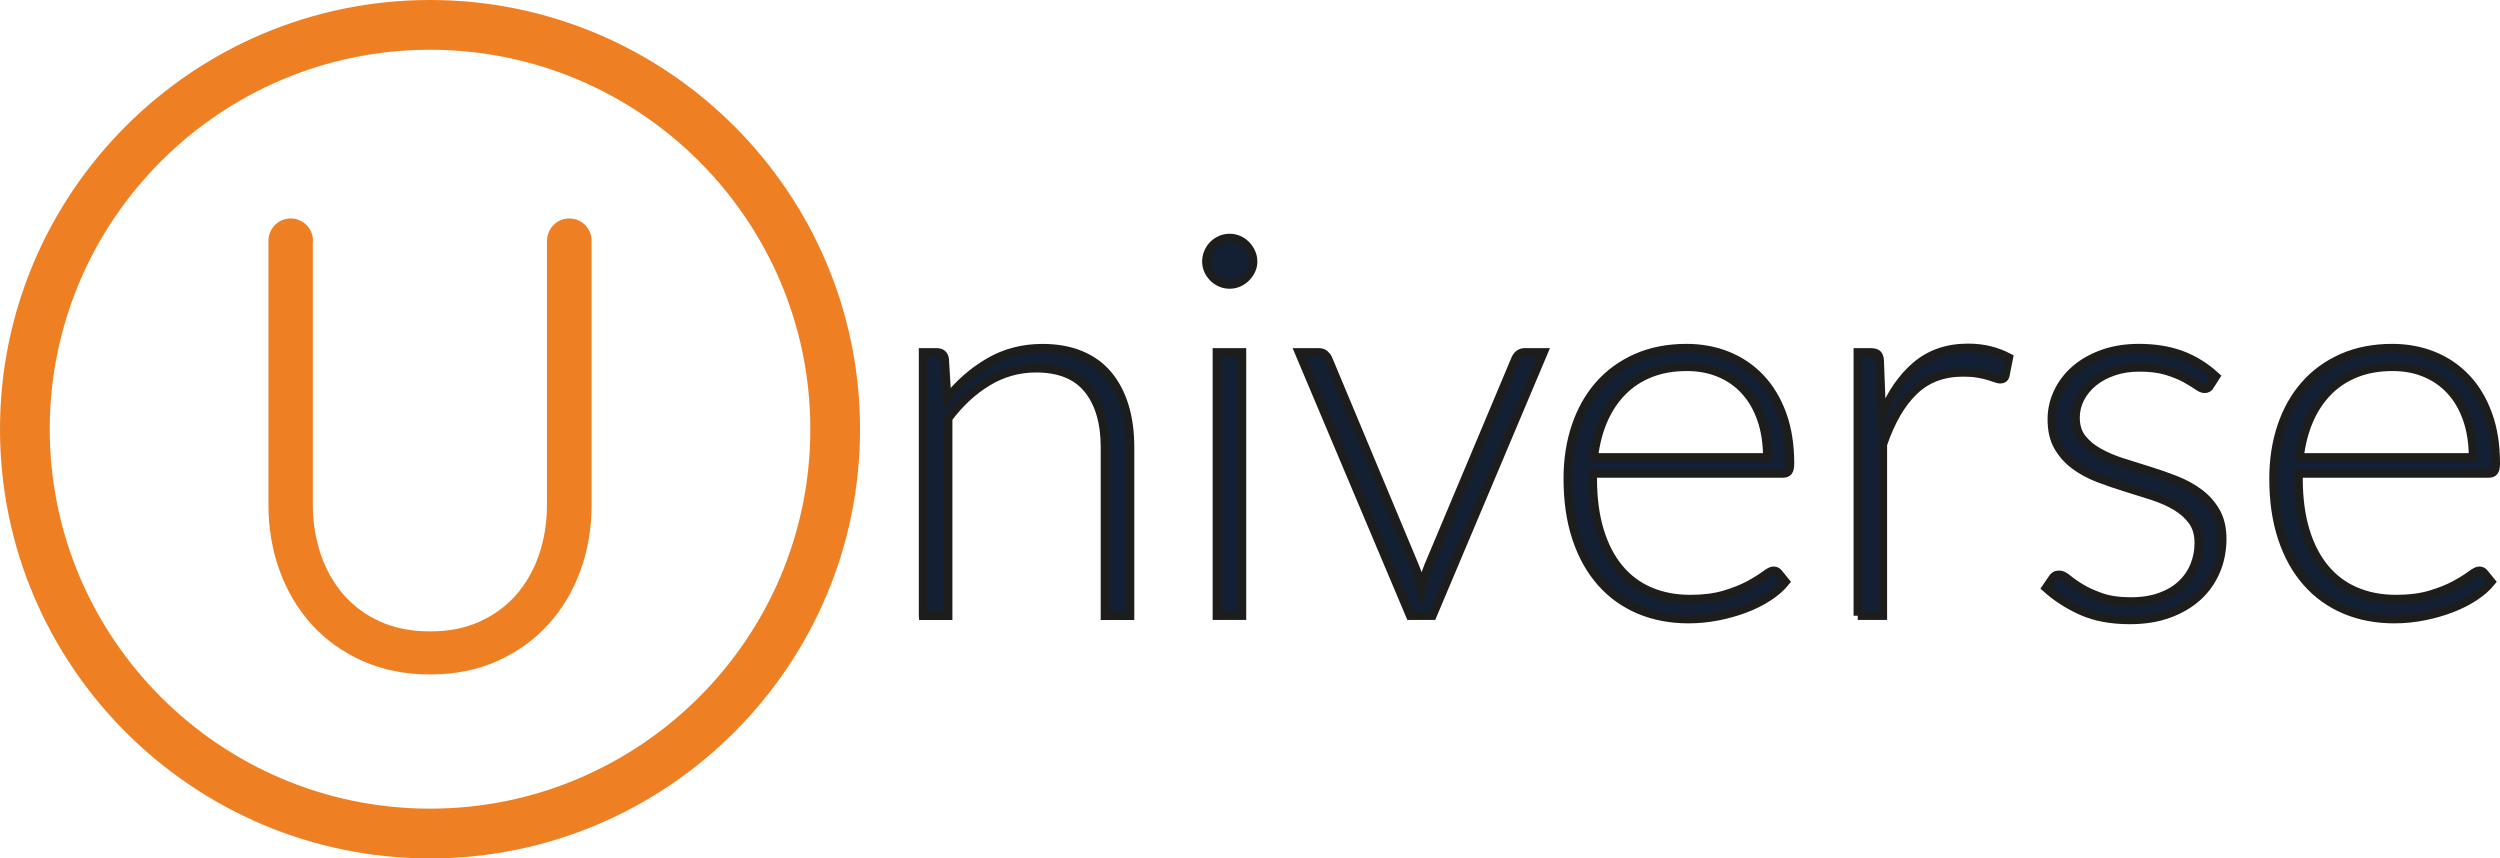
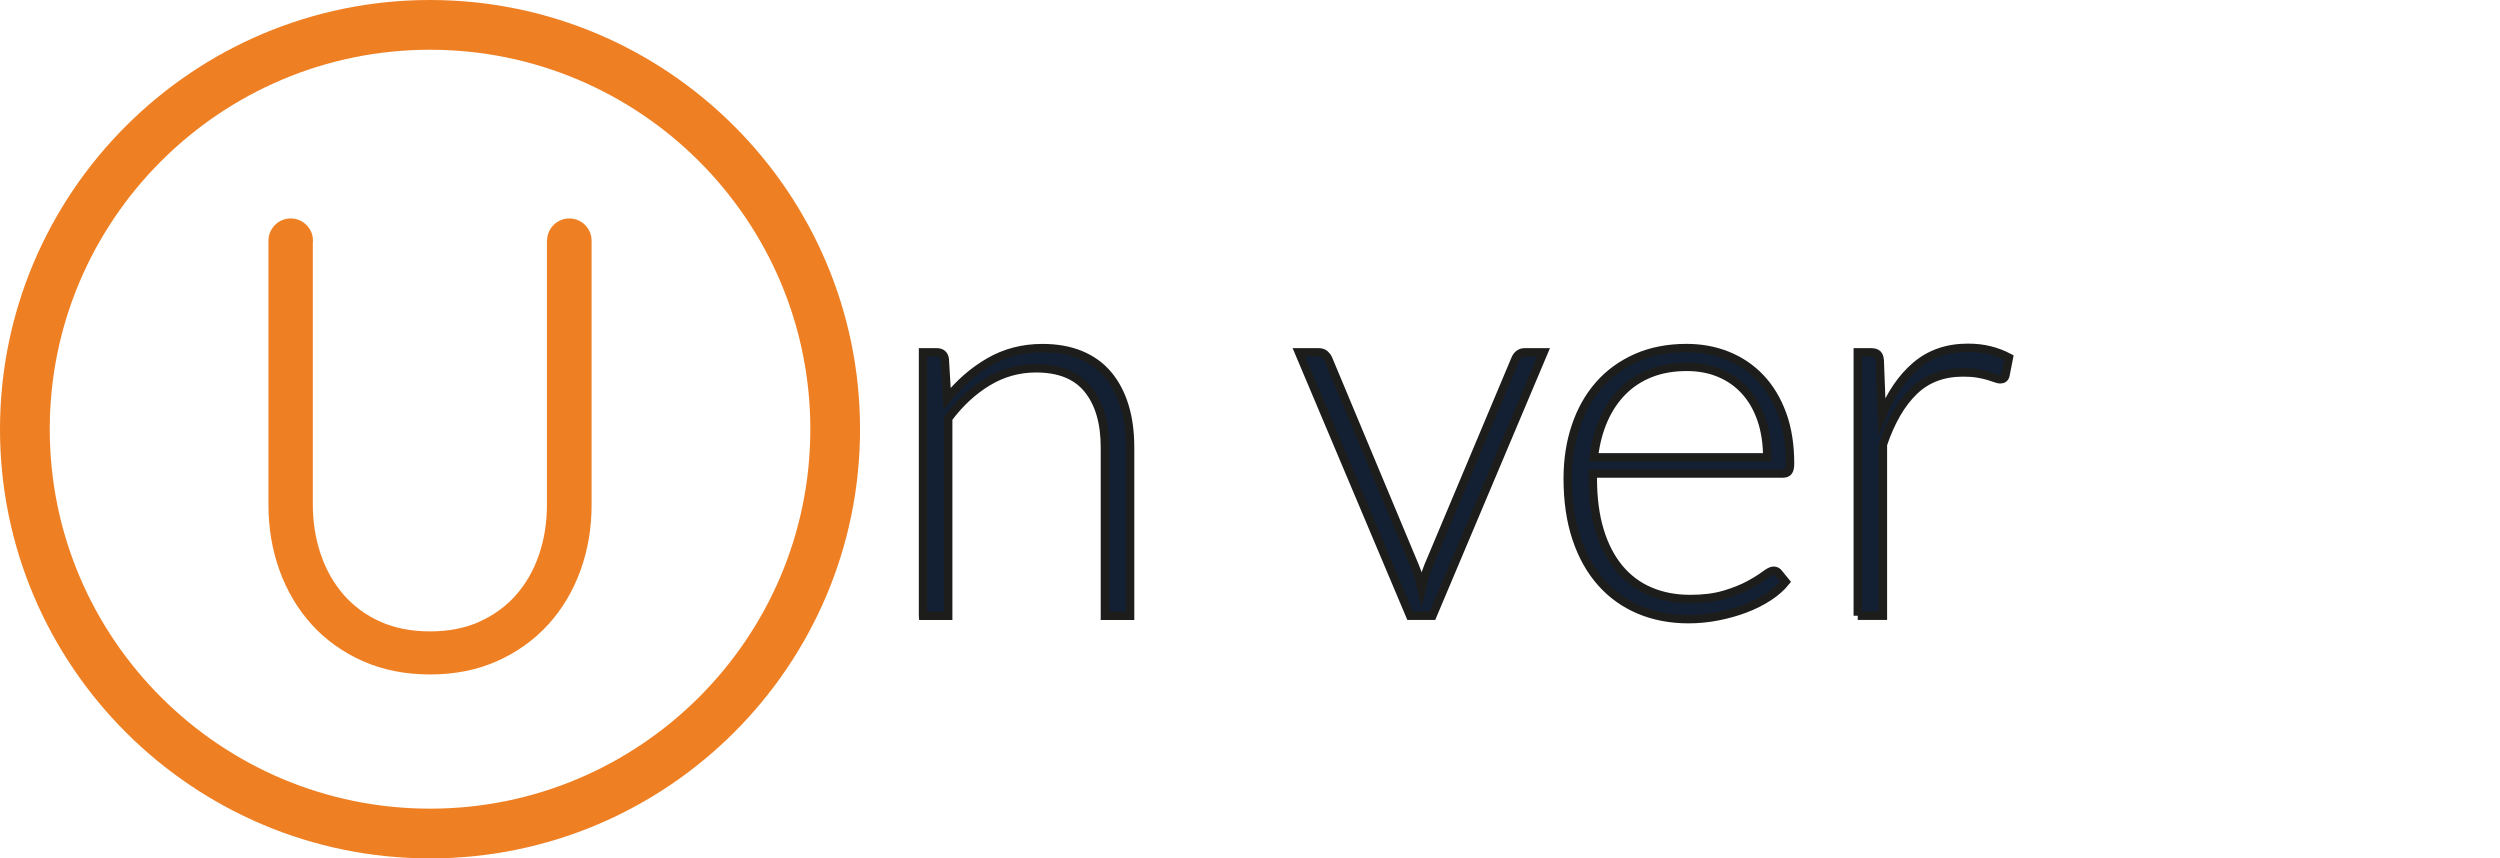
<svg xmlns="http://www.w3.org/2000/svg" id="Ebene_2" viewBox="0 0 595 204.3">
  <defs>
    <style>
            .cls-1 {
                fill: #ef7f23;
            }


            .cls-2 {
                fill: #132034;
                stroke: #1d1d1b;
                stroke-miterlimit: 10;
                stroke-width: 2px;
            }

        </style>
  </defs>
  <g id="Ebene_1-2">
    <g>
      <path class="cls-2" d="M219.68,146.55v-62.69h3.28c1.09,0,1.72,.53,1.89,1.58l.57,9.45c2.86-3.61,6.18-6.52,9.99-8.73,3.8-2.21,8.03-3.31,12.7-3.31,3.44,0,6.48,.55,9.1,1.64,2.62,1.09,4.8,2.67,6.52,4.73,1.72,2.06,3.02,4.54,3.91,7.44s1.32,6.17,1.32,9.83v40.07h-5.99v-40.07c0-5.88-1.34-10.49-4.03-13.83-2.69-3.34-6.8-5.01-12.35-5.01-4.12,0-7.94,1.06-11.47,3.18-3.53,2.12-6.68,5.03-9.45,8.73v47h-5.99Z" />
-       <path class="cls-2" d="M298.25,62.24c0,.76-.16,1.46-.47,2.11-.32,.65-.73,1.23-1.23,1.73-.5,.5-1.09,.9-1.76,1.2-.67,.29-1.39,.44-2.14,.44s-1.47-.15-2.14-.44c-.67-.29-1.26-.69-1.76-1.2-.5-.5-.9-1.08-1.2-1.73-.29-.65-.44-1.35-.44-2.11s.15-1.48,.44-2.17,.69-1.29,1.2-1.8c.5-.5,1.09-.9,1.76-1.2,.67-.29,1.39-.44,2.14-.44s1.47,.15,2.14,.44c.67,.29,1.26,.69,1.76,1.2,.5,.5,.91,1.1,1.23,1.8s.47,1.42,.47,2.17Zm-2.65,21.61v62.69h-5.99v-62.69h5.99Z" />
      <path class="cls-2" d="M340.9,146.55h-5.29l-26.46-62.69h4.73c.59,0,1.06,.16,1.42,.47,.36,.32,.62,.66,.79,1.04l20.67,49.46c.42,.97,.73,1.89,.95,2.77,.21,.88,.42,1.76,.63,2.65,.21-.88,.43-1.77,.66-2.68,.23-.9,.54-1.82,.91-2.74l20.79-49.46c.21-.46,.49-.83,.85-1.1,.36-.27,.79-.41,1.29-.41h4.54l-26.46,62.69Z" />
      <path class="cls-2" d="M401.39,82.84c3.53,0,6.79,.61,9.8,1.83,3,1.22,5.61,2.99,7.81,5.32,2.2,2.33,3.93,5.2,5.17,8.6,1.24,3.4,1.86,7.31,1.86,11.72,0,.92-.14,1.55-.41,1.89-.27,.34-.7,.5-1.29,.5h-45.24v1.2c0,4.71,.55,8.84,1.64,12.41,1.09,3.57,2.65,6.56,4.66,8.98,2.02,2.42,4.45,4.23,7.31,5.45,2.86,1.22,6.05,1.83,9.58,1.83,3.15,0,5.88-.35,8.19-1.04s4.25-1.47,5.83-2.33c1.58-.86,2.82-1.64,3.75-2.33,.92-.69,1.6-1.04,2.02-1.04,.55,0,.97,.21,1.26,.63l1.64,2.02c-1.01,1.26-2.34,2.44-4,3.53-1.66,1.09-3.51,2.03-5.54,2.8-2.04,.78-4.22,1.4-6.55,1.86s-4.67,.69-7.03,.69c-4.28,0-8.19-.75-11.72-2.24s-6.56-3.66-9.08-6.52c-2.53-2.86-4.48-6.35-5.86-10.49-1.38-4.14-2.07-8.87-2.07-14.21,0-4.49,.64-8.64,1.92-12.44,1.28-3.8,3.13-7.08,5.54-9.83,2.41-2.75,5.38-4.9,8.88-6.46,3.51-1.55,7.49-2.33,11.94-2.33Zm.09,4.47c-3.23,0-6.12,.5-8.68,1.51-2.56,1.01-4.77,2.46-6.64,4.35-1.87,1.89-3.38,4.16-4.53,6.8-1.15,2.65-1.92,5.61-2.3,8.88h41.27c0-3.36-.46-6.37-1.38-9.04-.92-2.67-2.22-4.92-3.9-6.77-1.68-1.85-3.69-3.27-6.04-4.25-2.35-.99-4.95-1.48-7.8-1.48Z" />
      <path class="cls-2" d="M442.15,146.55v-62.69h3.15c.71,0,1.23,.15,1.54,.44,.32,.29,.49,.8,.54,1.51l.5,13.23c2.02-5.08,4.7-9.06,8.06-11.94,3.36-2.88,7.5-4.32,12.41-4.32,1.89,0,3.63,.2,5.23,.6,1.6,.4,3.11,.98,4.54,1.73l-.82,4.16c-.13,.67-.55,1.01-1.26,1.01-.25,0-.61-.08-1.07-.25-.46-.17-1.04-.36-1.73-.57-.69-.21-1.54-.4-2.55-.57-1.01-.17-2.16-.25-3.47-.25-4.75,0-8.64,1.47-11.69,4.41-3.05,2.94-5.51,7.18-7.4,12.73v40.77h-5.99Z" />
-       <path class="cls-2" d="M526.08,91.67c-.29,.59-.76,.88-1.39,.88-.46,0-1.06-.26-1.8-.79-.74-.52-1.7-1.11-2.9-1.76-1.2-.65-2.67-1.24-4.41-1.76-1.74-.52-3.87-.79-6.4-.79-2.27,0-4.34,.32-6.21,.97-1.87,.65-3.47,1.52-4.79,2.61-1.32,1.09-2.35,2.36-3.09,3.8-.74,1.45-1.1,2.96-1.1,4.56,0,1.97,.5,3.6,1.51,4.9,1.01,1.3,2.33,2.41,3.97,3.33,1.64,.92,3.5,1.72,5.58,2.39,2.08,.67,4.21,1.34,6.4,2.01,2.18,.67,4.32,1.42,6.39,2.24,2.08,.82,3.94,1.84,5.58,3.06,1.64,1.22,2.96,2.71,3.97,4.47,1.01,1.76,1.51,3.91,1.51,6.43,0,2.73-.49,5.27-1.48,7.62-.99,2.35-2.42,4.39-4.28,6.11-1.87,1.72-4.17,3.09-6.9,4.1-2.73,1.01-5.84,1.51-9.33,1.51-4.41,0-8.21-.7-11.4-2.11-3.19-1.41-6.05-3.24-8.57-5.51l1.45-2.14c.21-.34,.44-.59,.69-.76,.25-.17,.61-.25,1.07-.25,.55,0,1.22,.34,2.02,1.01,.8,.67,1.84,1.4,3.12,2.17,1.28,.78,2.88,1.5,4.79,2.17,1.91,.67,4.27,1.01,7.09,1.01,2.65,0,4.98-.37,6.99-1.1,2.02-.73,3.7-1.73,5.04-2.99,1.34-1.26,2.36-2.74,3.06-4.44,.69-1.7,1.04-3.5,1.04-5.39,0-2.1-.5-3.84-1.51-5.23-1.01-1.39-2.33-2.56-3.97-3.53-1.64-.97-3.5-1.78-5.58-2.46-2.08-.67-4.22-1.34-6.43-2.02-2.21-.67-4.35-1.41-6.43-2.21-2.08-.8-3.94-1.81-5.58-3.02-1.64-1.22-2.96-2.7-3.97-4.44-1.01-1.74-1.51-3.92-1.51-6.52,0-2.23,.48-4.37,1.45-6.43,.97-2.06,2.34-3.86,4.13-5.42,1.78-1.55,3.96-2.79,6.52-3.72,2.56-.92,5.44-1.39,8.63-1.39,3.82,0,7.21,.55,10.18,1.66,2.96,1.11,5.68,2.8,8.16,5.08l-1.32,2.08Z" />
-       <path class="cls-2" d="M569.36,82.84c3.53,0,6.79,.61,9.8,1.83,3,1.22,5.61,2.99,7.81,5.32,2.2,2.33,3.93,5.2,5.17,8.6,1.24,3.4,1.86,7.31,1.86,11.72,0,.92-.14,1.55-.41,1.89-.27,.34-.7,.5-1.29,.5h-45.24v1.2c0,4.71,.55,8.84,1.64,12.41,1.09,3.57,2.65,6.56,4.66,8.98,2.02,2.42,4.45,4.23,7.31,5.45,2.86,1.22,6.05,1.83,9.58,1.83,3.15,0,5.88-.35,8.19-1.04s4.25-1.47,5.83-2.33c1.58-.86,2.82-1.64,3.75-2.33,.92-.69,1.6-1.04,2.02-1.04,.55,0,.97,.21,1.26,.63l1.64,2.02c-1.01,1.26-2.34,2.44-4,3.53-1.66,1.09-3.51,2.03-5.54,2.8-2.04,.78-4.22,1.4-6.55,1.86s-4.67,.69-7.03,.69c-4.28,0-8.19-.75-11.72-2.24-3.53-1.49-6.56-3.66-9.08-6.52-2.53-2.86-4.48-6.35-5.86-10.49-1.38-4.14-2.07-8.87-2.07-14.21,0-4.49,.64-8.64,1.92-12.44,1.28-3.8,3.13-7.08,5.54-9.83,2.41-2.75,5.38-4.9,8.88-6.46,3.51-1.55,7.49-2.33,11.94-2.33Zm.09,4.47c-3.23,0-6.12,.5-8.68,1.51-2.56,1.01-4.77,2.46-6.64,4.35-1.87,1.89-3.38,4.16-4.53,6.8-1.15,2.65-1.92,5.61-2.3,8.88h41.27c0-3.36-.46-6.37-1.38-9.04-.92-2.67-2.22-4.92-3.9-6.77-1.68-1.85-3.69-3.27-6.04-4.25-2.35-.99-4.95-1.48-7.8-1.48Z" />
    </g>
    <path class="cls-1" d="M102.34,11.84C52.44,11.84,11.84,52.35,11.84,102.15s40.6,90.31,90.51,90.31,90.51-40.51,90.51-90.31S152.25,11.84,102.34,11.84m0,192.46C45.91,204.3,0,158.47,0,102.15S45.91,0,102.34,0s102.35,45.82,102.35,102.15-45.91,102.15-102.35,102.15" />
    <path class="cls-1" d="M140.8,57.3c0-2.93-2.37-5.31-5.3-5.31s-5.3,2.38-5.3,5.31h-.03v62.84c0,4.28-.65,8.33-1.94,12.03-1.26,3.63-3.1,6.83-5.48,9.51-2.35,2.64-5.26,4.76-8.66,6.29-3.37,1.53-7.33,2.3-11.75,2.3s-8.39-.77-11.79-2.3c-3.42-1.53-6.33-3.66-8.67-6.31-2.38-2.71-4.23-5.93-5.49-9.59-1.29-3.73-1.94-7.79-1.94-12.07V57.7c.01-.14,.04-.27,.04-.4,0-2.93-2.37-5.31-5.3-5.31s-5.3,2.38-5.3,5.31h0v62.84c0,5.52,.89,10.78,2.64,15.62,1.77,4.9,4.35,9.23,7.65,12.88,3.33,3.67,7.42,6.6,12.17,8.7,4.74,2.11,10.12,3.18,16,3.18s11.25-1.07,15.96-3.18c4.73-2.11,8.82-5.03,12.16-8.7,3.33-3.65,5.91-7.98,7.69-12.89,1.75-4.84,2.64-10.1,2.64-15.62V57.3Z" />
  </g>
</svg>